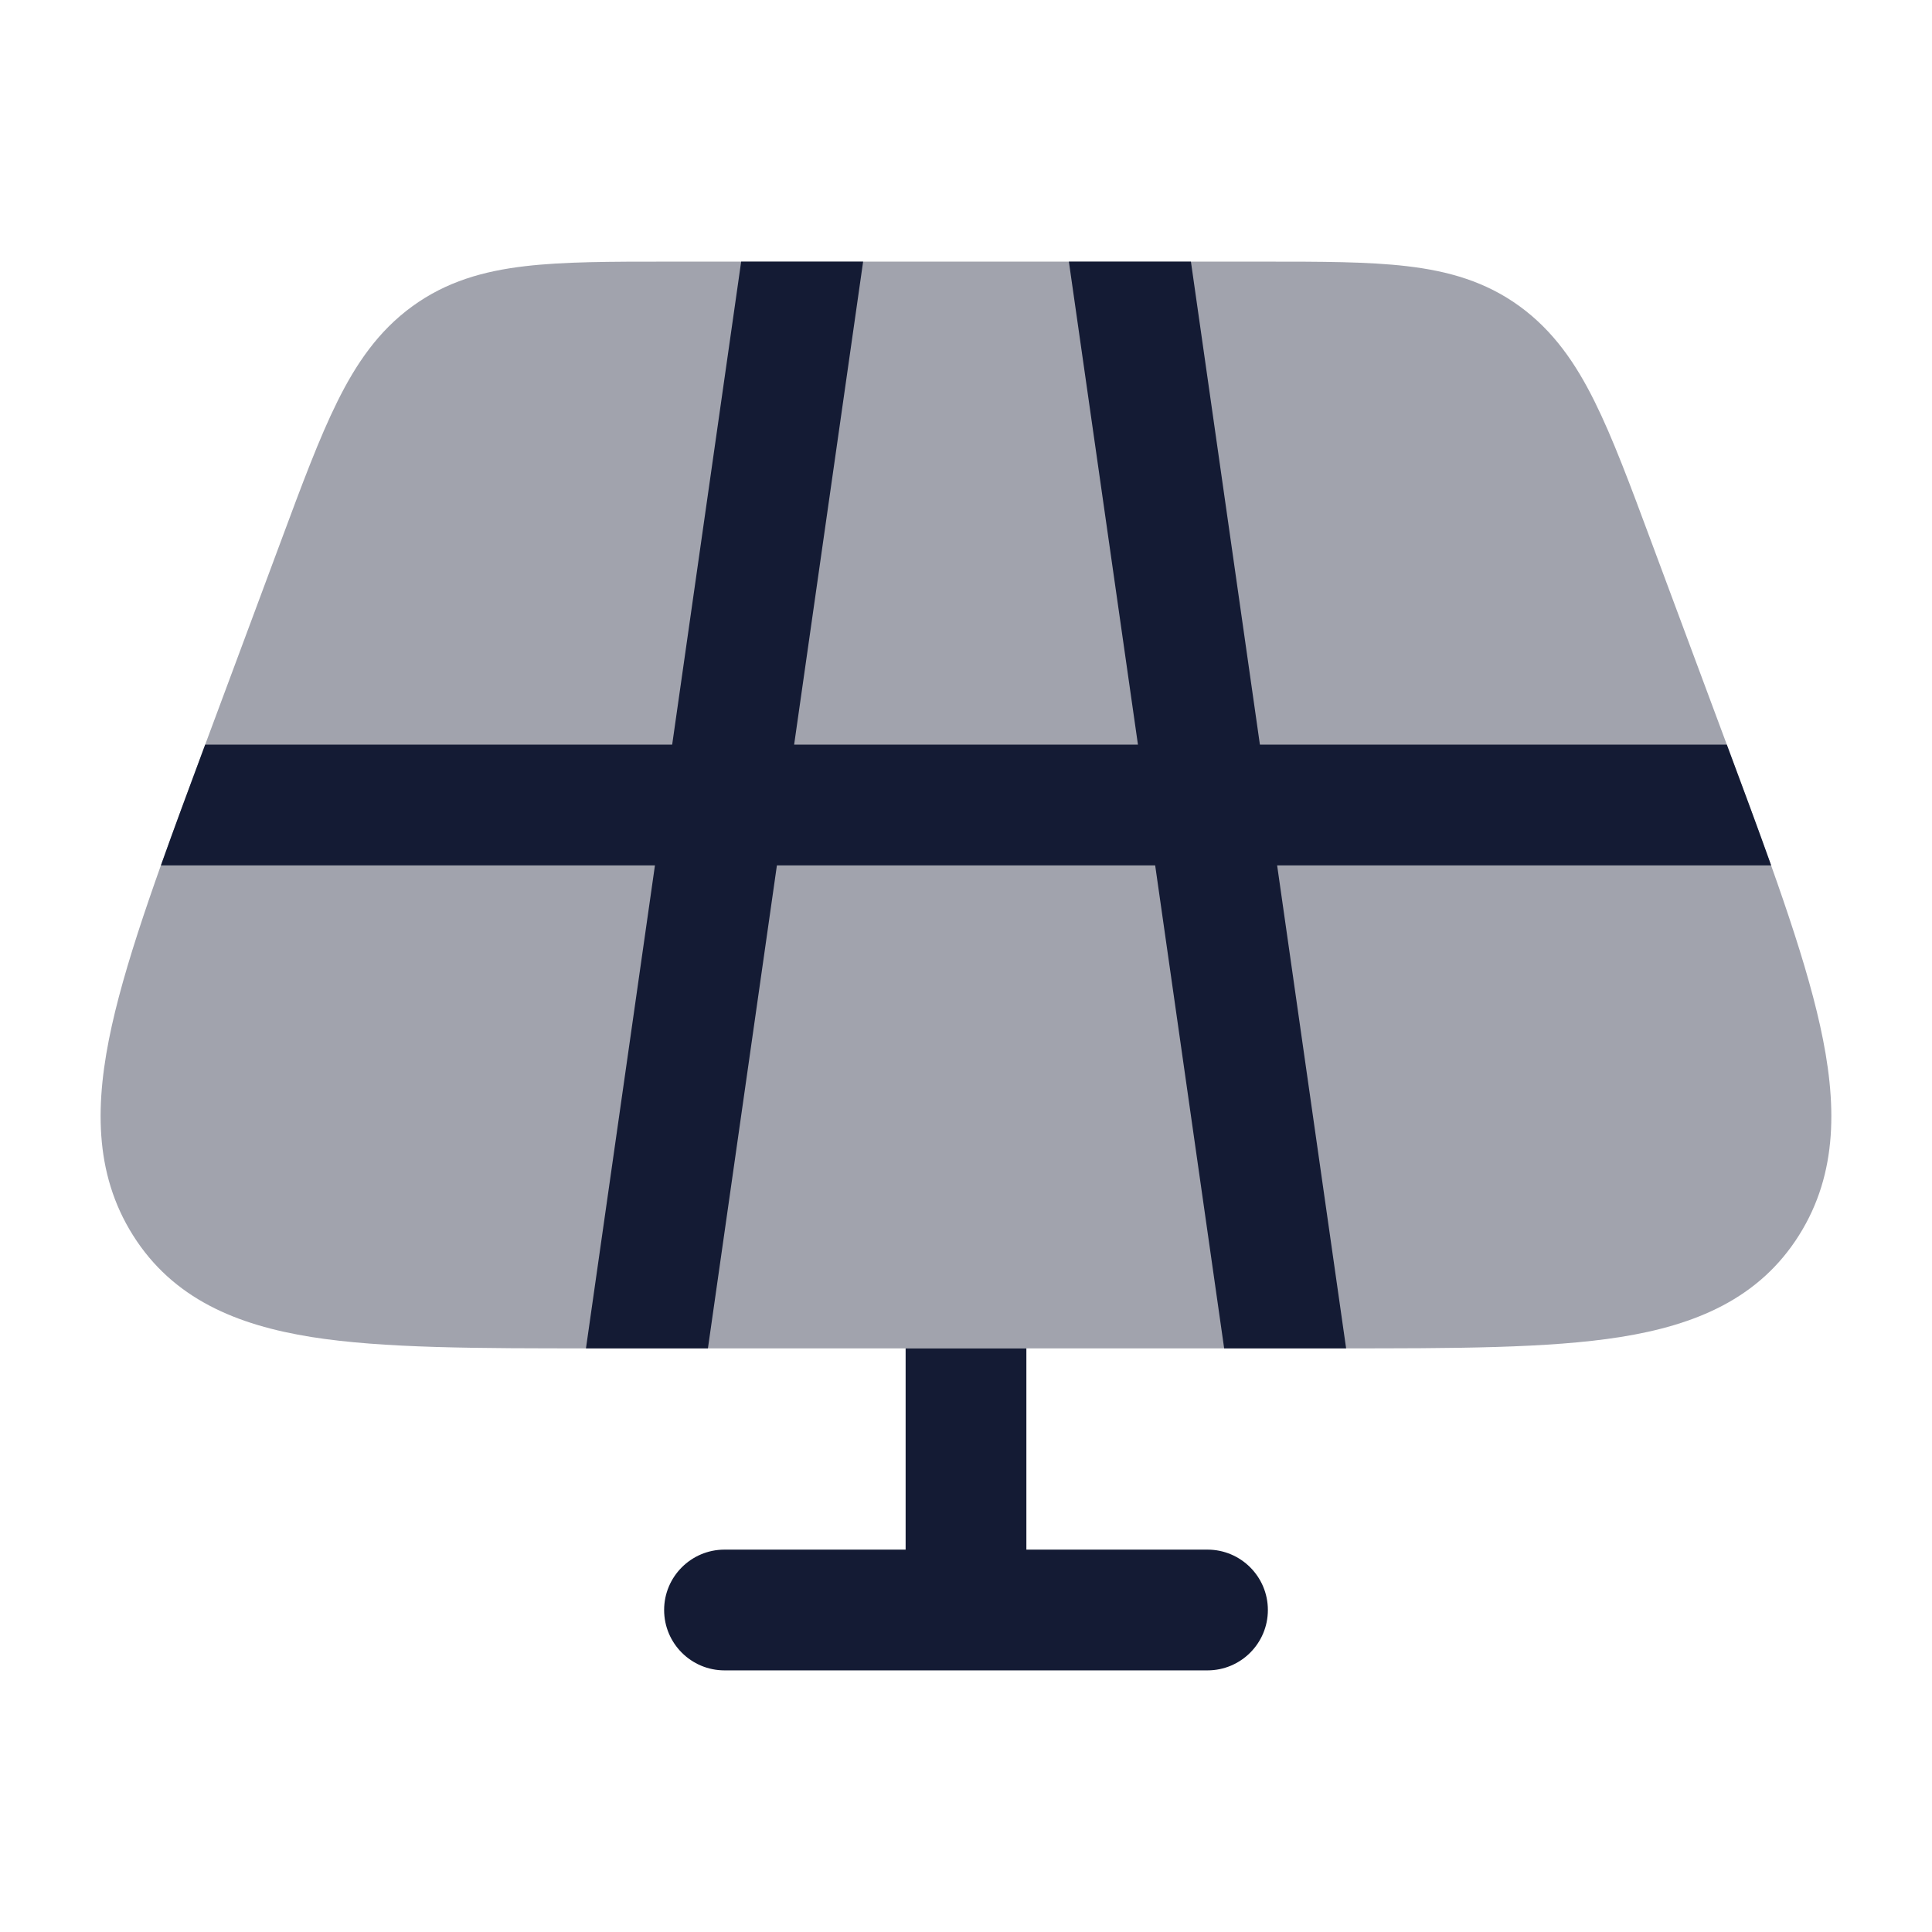
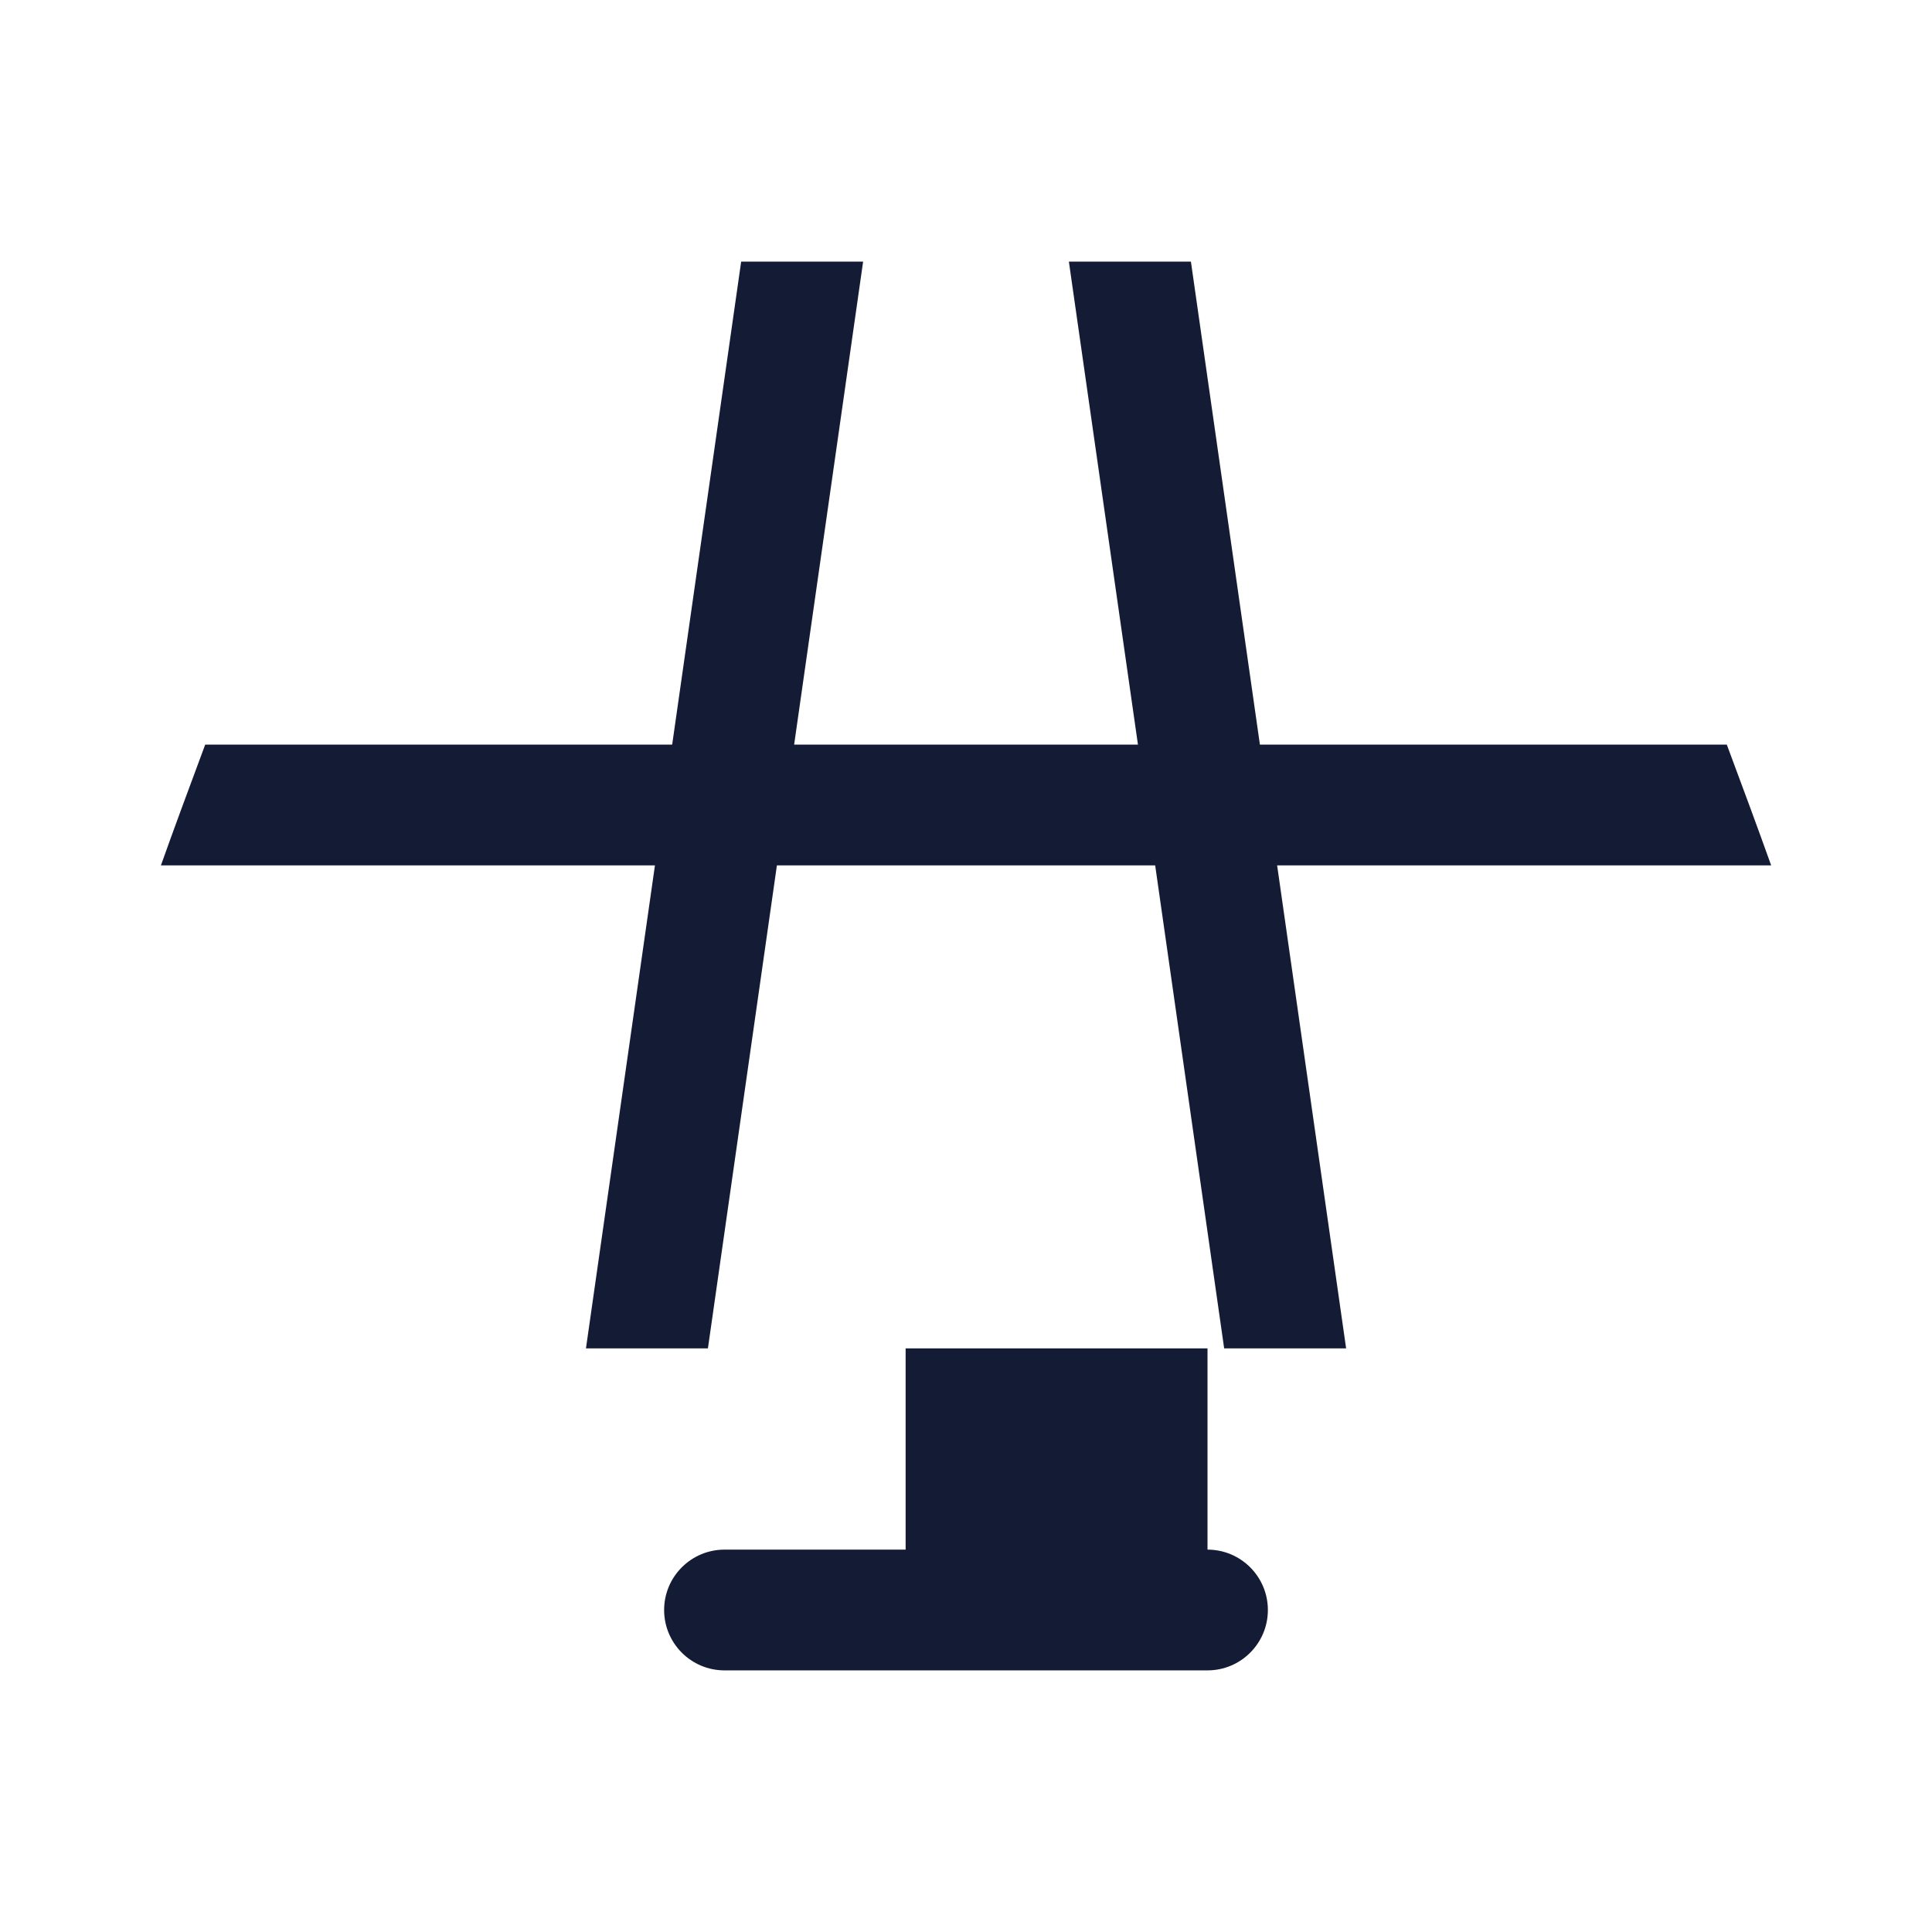
<svg xmlns="http://www.w3.org/2000/svg" width="24" height="24" viewBox="0 0 24 24" fill="none">
-   <path opacity="0.4" d="M15.717 3.25C16.413 3.25 16.999 3.25 17.48 3.307C17.993 3.367 18.456 3.498 18.879 3.806C19.297 4.111 19.574 4.514 19.809 4.988C20.034 5.441 20.249 6.019 20.509 6.719L20.509 6.719L21.437 9.212C21.974 10.655 22.405 11.814 22.61 12.742C22.821 13.694 22.836 14.57 22.348 15.345C21.851 16.135 21.058 16.461 20.129 16.609C19.241 16.75 18.071 16.75 16.635 16.75H16.635H7.365H7.365C5.928 16.75 4.759 16.75 3.87 16.609C2.942 16.461 2.149 16.135 1.652 15.345C1.164 14.57 1.178 13.694 1.389 12.742C1.595 11.814 2.026 10.655 2.563 9.212L3.491 6.719L3.491 6.719C3.751 6.019 3.966 5.441 4.191 4.988C4.426 4.514 4.702 4.111 5.121 3.806C5.544 3.498 6.007 3.367 6.52 3.307C7.001 3.25 7.587 3.25 8.283 3.25H8.283H15.717H15.717Z" fill="#141B34" />
  <path d="M2.549 9.25H8.35L9.207 3.25H10.722L9.865 9.25H14.136L13.278 3.25H14.794L15.651 9.25H21.451C21.652 9.789 21.837 10.288 22.002 10.75H15.865L16.722 16.75C16.693 16.75 16.664 16.75 16.635 16.75H15.207L14.35 10.75H9.651L8.794 16.75H7.366C7.336 16.75 7.307 16.75 7.279 16.75L8.136 10.75H1.999C2.163 10.288 2.349 9.789 2.549 9.25Z" fill="#141B34" />
-   <path d="M11.25 16.75V19.25H9C8.586 19.25 8.25 19.586 8.25 20C8.25 20.414 8.586 20.75 9 20.75H15C15.414 20.75 15.75 20.414 15.75 20C15.75 19.586 15.414 19.25 15 19.25H12.75V16.75H11.25Z" fill="#141B34" />
+   <path d="M11.25 16.75V19.25H9C8.586 19.25 8.25 19.586 8.25 20C8.25 20.414 8.586 20.75 9 20.75H15C15.414 20.75 15.75 20.414 15.75 20C15.75 19.586 15.414 19.25 15 19.25V16.75H11.25Z" fill="#141B34" />
</svg>